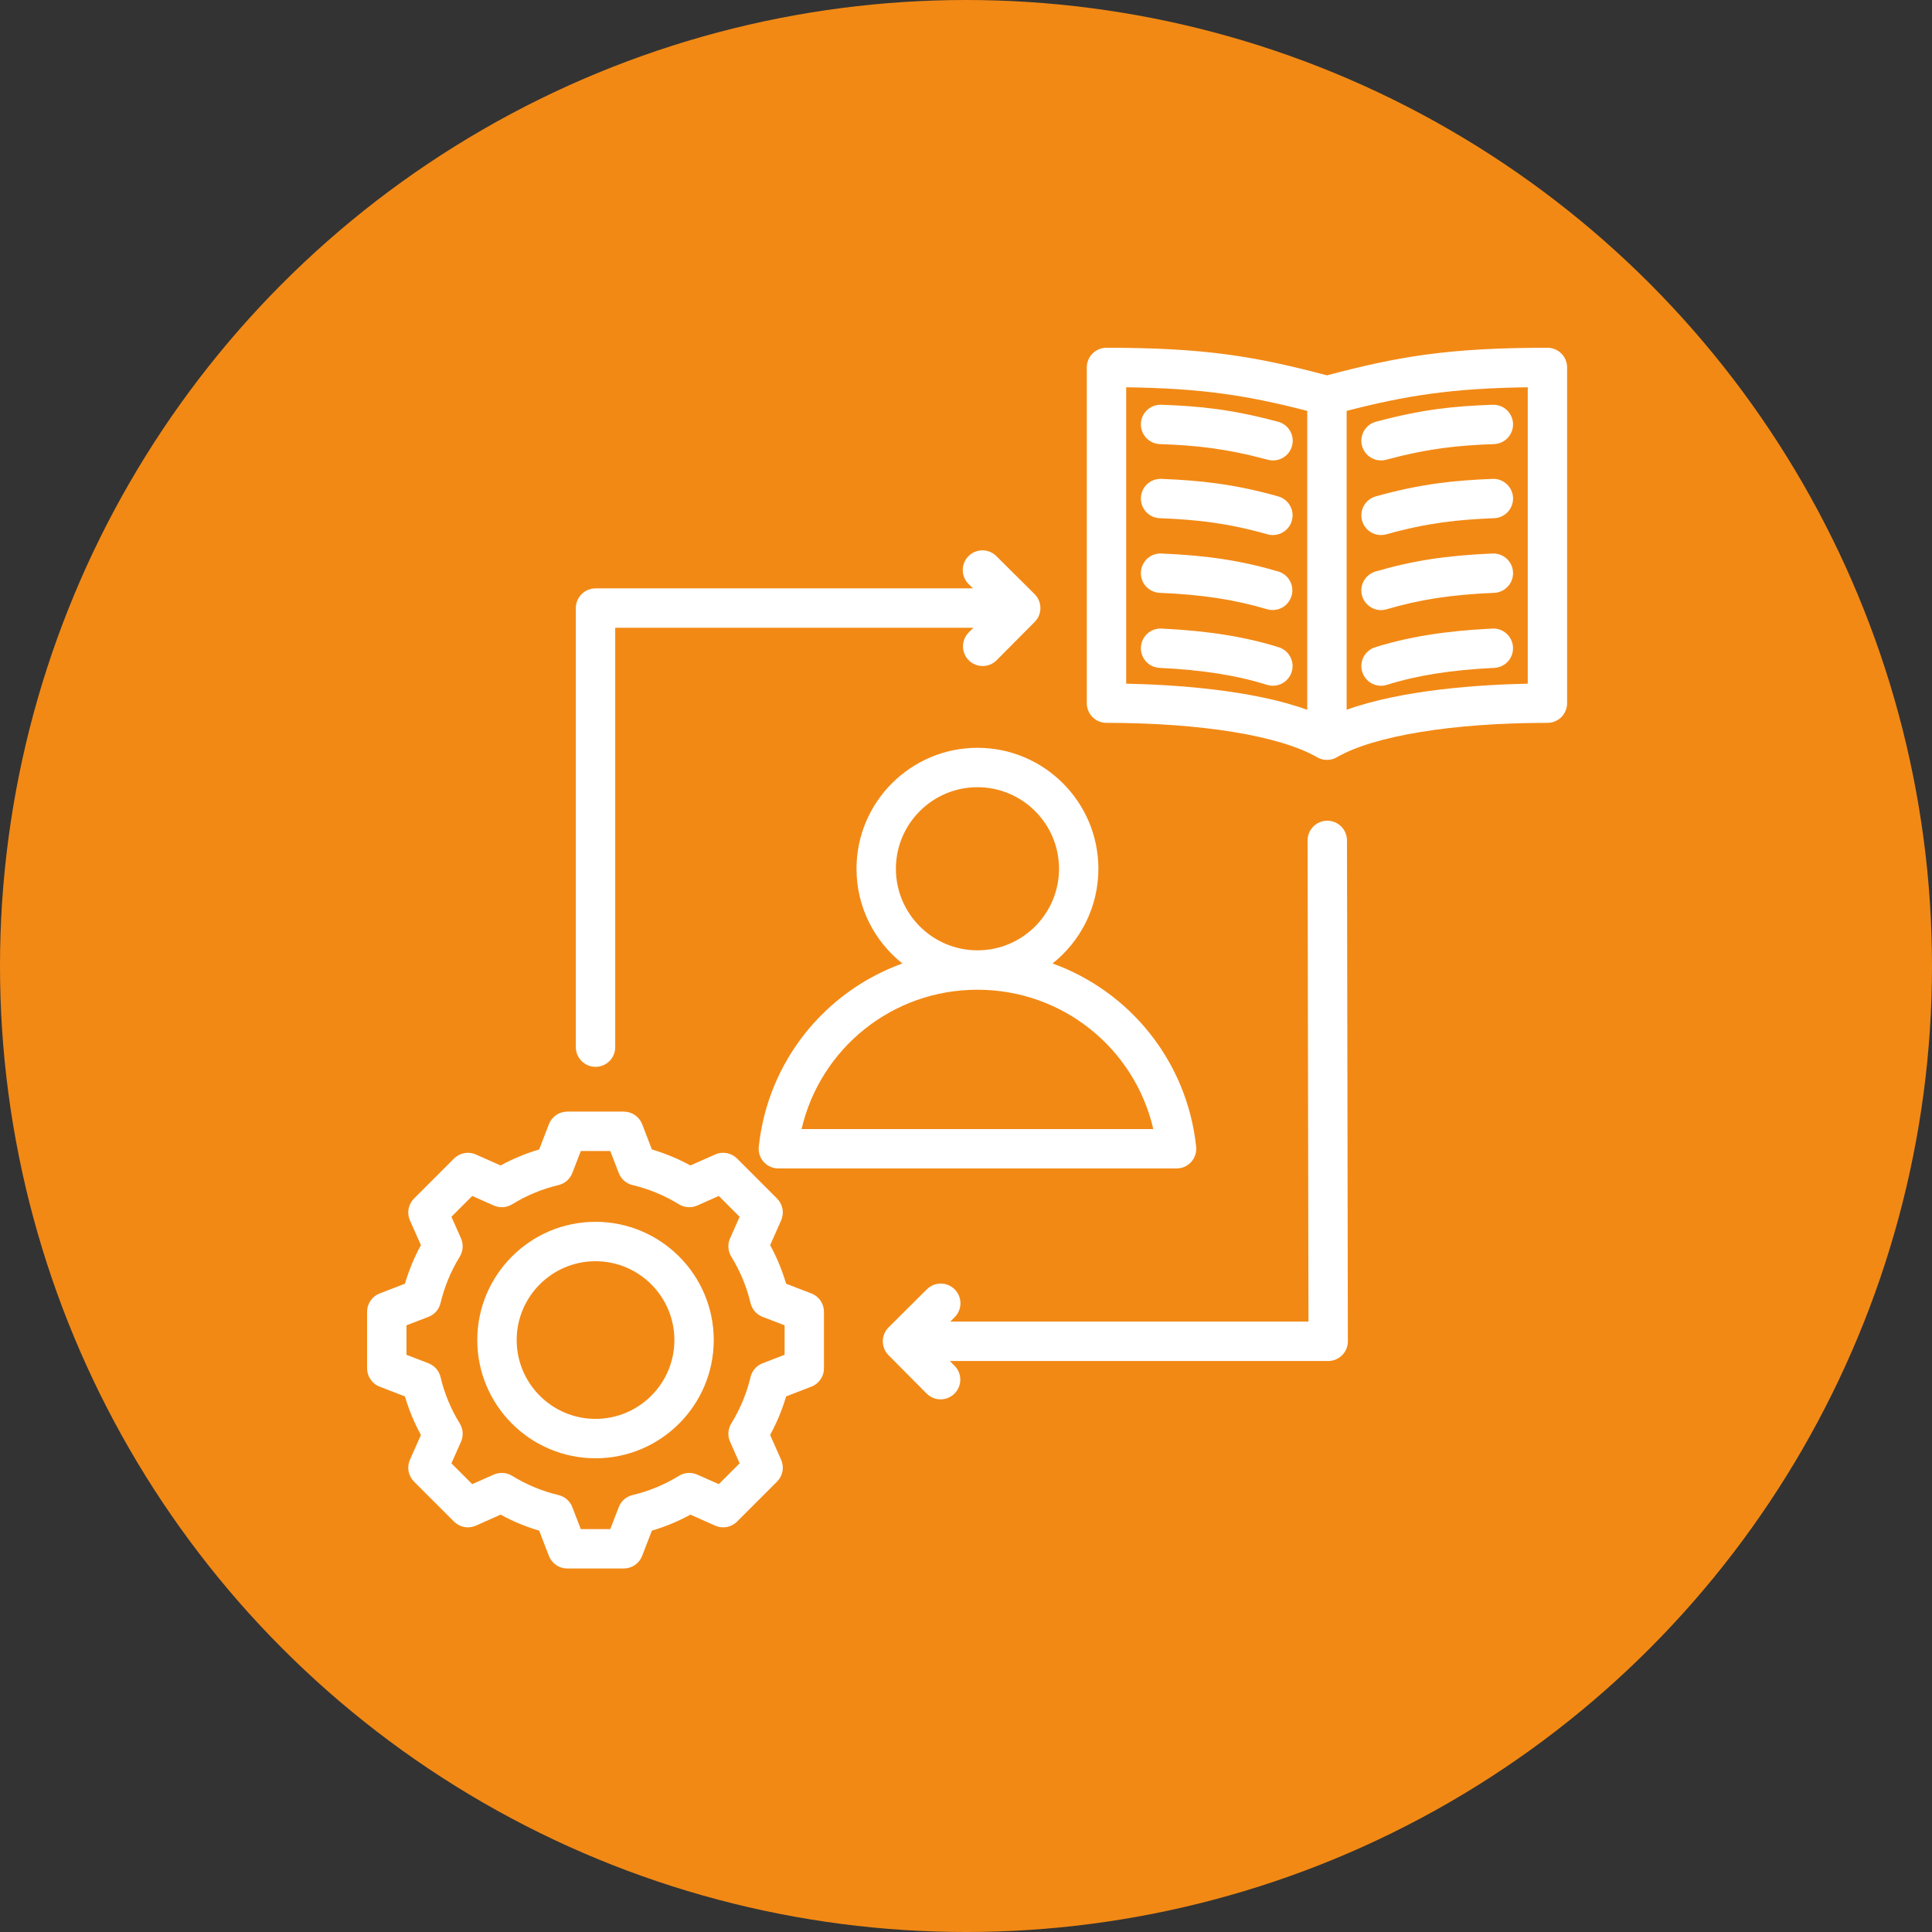
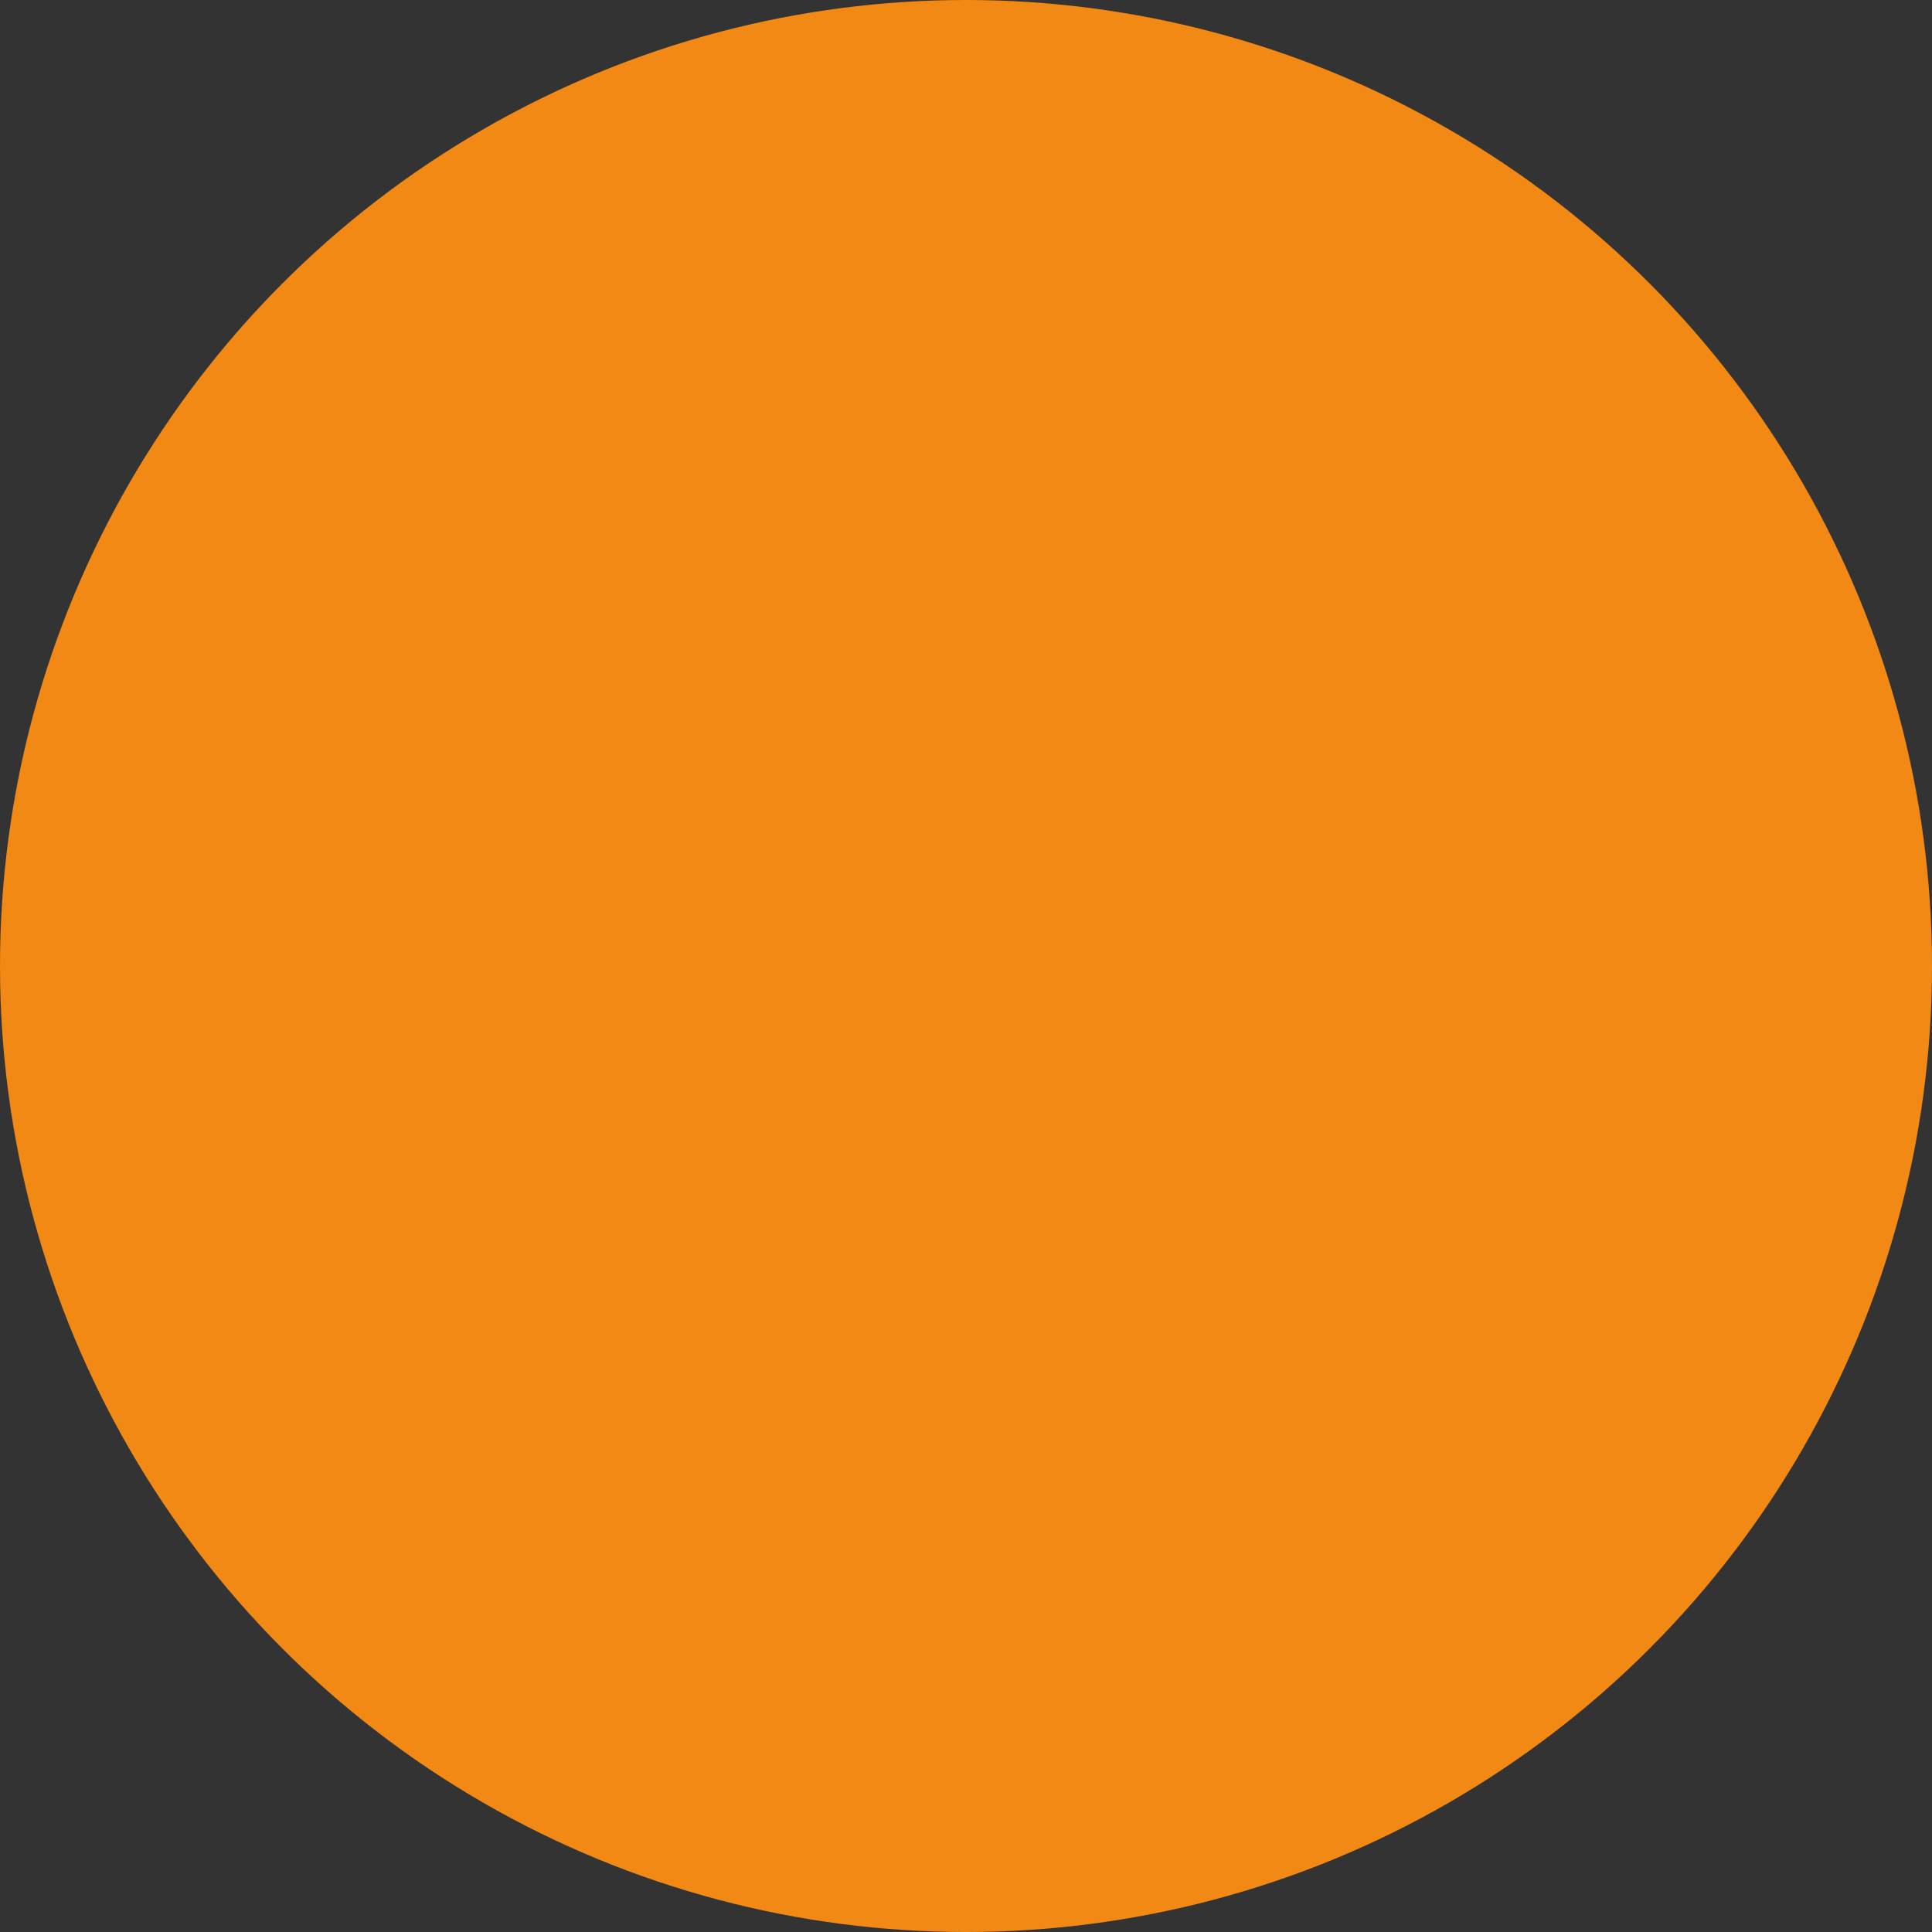
<svg xmlns="http://www.w3.org/2000/svg" width="46" height="46" viewBox="0 0 46 46" fill="none">
  <rect x="0" y="0" width="46" height="46" fill="#333333" stroke="none" />
  <circle cx="23" cy="23" r="23" fill="#F28915" />
-   <path d="M26.152 20.685C26.152 19.097 24.861 17.805 23.273 17.805C21.685 17.805 20.393 19.097 20.393 20.685C20.393 21.598 20.82 22.412 21.485 22.94C19.651 23.603 18.284 25.259 18.066 27.302C18.059 27.367 18.066 27.433 18.086 27.495C18.106 27.558 18.139 27.616 18.183 27.665C18.227 27.713 18.281 27.753 18.341 27.779C18.401 27.806 18.466 27.82 18.532 27.82H28.014C28.079 27.82 28.145 27.806 28.205 27.78C28.265 27.753 28.319 27.714 28.363 27.665C28.406 27.616 28.44 27.558 28.46 27.496C28.48 27.433 28.487 27.367 28.48 27.302C28.261 25.259 26.895 23.603 25.061 22.94C25.725 22.412 26.152 21.598 26.152 20.685ZM27.46 26.883H19.085C19.531 24.959 21.247 23.565 23.272 23.565H23.274C25.298 23.565 27.014 24.959 27.46 26.883ZM23.274 22.627H23.272C22.202 22.627 21.331 21.756 21.331 20.685C21.331 19.614 22.202 18.743 23.273 18.743C24.344 18.743 25.215 19.614 25.215 20.685C25.215 21.756 24.344 22.627 23.274 22.627ZM19.318 30.796L18.717 30.565C18.623 30.246 18.496 29.938 18.337 29.646L18.598 29.058C18.636 28.971 18.648 28.875 18.63 28.782C18.613 28.689 18.568 28.603 18.501 28.536L17.55 27.585C17.483 27.518 17.397 27.473 17.304 27.455C17.211 27.438 17.115 27.449 17.028 27.488L16.439 27.749C16.147 27.59 15.839 27.462 15.521 27.368L15.29 26.767C15.255 26.679 15.195 26.603 15.117 26.549C15.039 26.496 14.947 26.467 14.852 26.467H13.507C13.412 26.467 13.319 26.496 13.241 26.549C13.163 26.603 13.103 26.679 13.069 26.767L12.838 27.368C12.519 27.462 12.211 27.59 11.919 27.749L11.331 27.488C11.244 27.449 11.148 27.438 11.055 27.455C10.962 27.473 10.876 27.518 10.809 27.585L9.858 28.536C9.791 28.603 9.746 28.689 9.728 28.782C9.711 28.875 9.722 28.971 9.761 29.058L10.022 29.646C9.863 29.938 9.735 30.246 9.641 30.565L9.041 30.796C8.952 30.83 8.876 30.89 8.823 30.968C8.769 31.047 8.74 31.139 8.74 31.234V32.579C8.74 32.674 8.769 32.766 8.823 32.844C8.876 32.922 8.952 32.983 9.041 33.016L9.641 33.248C9.735 33.567 9.863 33.874 10.022 34.167L9.761 34.755C9.722 34.842 9.711 34.938 9.728 35.031C9.746 35.124 9.791 35.21 9.858 35.277L10.809 36.228C10.876 36.295 10.962 36.34 11.055 36.358C11.148 36.375 11.244 36.363 11.331 36.325L11.919 36.063C12.211 36.223 12.519 36.35 12.838 36.444L13.069 37.045C13.103 37.133 13.163 37.209 13.241 37.263C13.319 37.317 13.412 37.345 13.507 37.345H14.852C14.947 37.345 15.039 37.317 15.117 37.263C15.195 37.209 15.255 37.133 15.289 37.045L15.521 36.444C15.839 36.35 16.148 36.223 16.439 36.063L17.028 36.325C17.114 36.363 17.211 36.375 17.304 36.358C17.397 36.34 17.483 36.295 17.55 36.228L18.501 35.277C18.568 35.21 18.613 35.124 18.63 35.031C18.648 34.938 18.636 34.842 18.598 34.755L18.336 34.166C18.495 33.874 18.623 33.567 18.717 33.248L19.318 33.016C19.406 32.983 19.482 32.922 19.536 32.844C19.59 32.766 19.618 32.674 19.618 32.579V31.234C19.618 31.139 19.59 31.047 19.536 30.968C19.483 30.89 19.407 30.83 19.318 30.796ZM18.681 32.257L18.157 32.459C18.086 32.486 18.023 32.53 17.973 32.587C17.923 32.645 17.887 32.713 17.87 32.787C17.777 33.178 17.622 33.551 17.412 33.892C17.372 33.957 17.348 34.031 17.343 34.107C17.338 34.183 17.352 34.259 17.383 34.328L17.61 34.841L17.114 35.337L16.602 35.11C16.532 35.079 16.456 35.066 16.38 35.07C16.304 35.075 16.23 35.099 16.166 35.139C15.824 35.35 15.451 35.504 15.06 35.597C14.986 35.615 14.918 35.65 14.86 35.7C14.803 35.75 14.759 35.814 14.732 35.885L14.53 36.408H13.829L13.627 35.885C13.6 35.814 13.555 35.75 13.498 35.7C13.441 35.65 13.372 35.615 13.298 35.597C12.908 35.504 12.535 35.349 12.193 35.139C12.128 35.099 12.055 35.075 11.979 35.07C11.903 35.065 11.827 35.079 11.757 35.109L11.244 35.337L10.748 34.841L10.976 34.328C11.007 34.259 11.02 34.183 11.015 34.107C11.01 34.031 10.987 33.958 10.947 33.892C10.736 33.551 10.581 33.178 10.489 32.787C10.471 32.713 10.435 32.645 10.385 32.587C10.335 32.53 10.272 32.486 10.201 32.458L9.678 32.257V31.555L10.201 31.354C10.272 31.327 10.335 31.282 10.386 31.225C10.436 31.168 10.471 31.099 10.489 31.025C10.582 30.635 10.736 30.262 10.947 29.92C10.987 29.855 11.01 29.782 11.015 29.706C11.02 29.63 11.007 29.554 10.976 29.484L10.748 28.971L11.244 28.475L11.757 28.703C11.827 28.734 11.903 28.747 11.979 28.742C12.055 28.737 12.128 28.714 12.193 28.674C12.535 28.463 12.908 28.309 13.298 28.216C13.372 28.198 13.441 28.163 13.498 28.113C13.555 28.062 13.6 27.999 13.627 27.928L13.829 27.405H14.53L14.732 27.928C14.759 27.999 14.803 28.062 14.86 28.113C14.918 28.163 14.986 28.198 15.06 28.216C15.451 28.309 15.824 28.463 16.165 28.674C16.23 28.714 16.304 28.737 16.38 28.742C16.456 28.747 16.532 28.734 16.601 28.703L17.114 28.475L17.61 28.971L17.383 29.484C17.352 29.553 17.338 29.63 17.343 29.706C17.348 29.782 17.372 29.855 17.412 29.92C17.622 30.262 17.777 30.635 17.87 31.025C17.888 31.099 17.923 31.168 17.973 31.225C18.023 31.282 18.087 31.327 18.158 31.354L18.681 31.555L18.681 32.257ZM14.179 29.091C12.627 29.091 11.364 30.354 11.364 31.906C11.364 33.459 12.627 34.721 14.179 34.721C15.731 34.721 16.994 33.459 16.994 31.906C16.994 30.354 15.732 29.091 14.179 29.091ZM14.179 33.783C13.144 33.783 12.302 32.941 12.302 31.906C12.302 30.871 13.144 30.029 14.179 30.029C15.214 30.029 16.057 30.871 16.057 31.906C16.057 32.942 15.214 33.783 14.179 33.783ZM36.844 8.28C34.504 8.28 33.306 8.483 31.594 8.937C29.883 8.483 28.685 8.28 26.345 8.28C26.221 8.28 26.101 8.329 26.013 8.417C25.925 8.505 25.876 8.624 25.876 8.749V16.742C25.876 16.866 25.925 16.986 26.013 17.074C26.101 17.162 26.221 17.211 26.345 17.211C28.596 17.211 30.471 17.517 31.36 18.03C31.431 18.072 31.512 18.093 31.594 18.093C31.677 18.093 31.758 18.072 31.829 18.03C32.717 17.517 34.592 17.211 36.844 17.211C36.968 17.211 37.087 17.162 37.175 17.074C37.263 16.986 37.312 16.866 37.312 16.742V8.749C37.312 8.624 37.263 8.505 37.175 8.417C37.087 8.329 36.968 8.28 36.844 8.28ZM26.814 9.221C28.65 9.246 29.727 9.423 31.125 9.783V16.9C29.787 16.417 27.933 16.301 26.814 16.278V9.221ZM36.375 16.278C35.255 16.301 33.402 16.417 32.063 16.899V9.783C33.461 9.423 34.539 9.246 36.375 9.221V16.278ZM32.429 10.615C32.397 10.495 32.414 10.367 32.476 10.259C32.538 10.151 32.641 10.073 32.761 10.041C33.862 9.746 34.613 9.67 35.54 9.637C35.601 9.635 35.662 9.645 35.72 9.666C35.778 9.688 35.831 9.72 35.876 9.762C35.921 9.804 35.957 9.855 35.983 9.911C36.008 9.967 36.023 10.027 36.025 10.089C36.029 10.213 35.984 10.334 35.899 10.425C35.814 10.516 35.697 10.569 35.573 10.574C34.714 10.604 34.018 10.675 33.003 10.946C32.964 10.957 32.923 10.962 32.882 10.962C32.778 10.962 32.678 10.928 32.596 10.865C32.514 10.802 32.456 10.714 32.429 10.615ZM32.435 15.999C32.397 15.88 32.409 15.752 32.466 15.642C32.524 15.531 32.623 15.448 32.742 15.411C33.542 15.16 34.429 15.019 35.534 14.966C35.791 14.953 36.012 15.153 36.024 15.412C36.027 15.473 36.018 15.535 35.997 15.592C35.977 15.65 35.944 15.704 35.903 15.749C35.862 15.795 35.812 15.832 35.756 15.858C35.7 15.884 35.64 15.899 35.579 15.902C34.556 15.951 33.744 16.079 33.022 16.306C32.977 16.32 32.93 16.328 32.882 16.328C32.782 16.327 32.685 16.296 32.604 16.236C32.524 16.177 32.465 16.094 32.435 15.999ZM32.431 12.397C32.397 12.278 32.412 12.149 32.473 12.041C32.534 11.932 32.635 11.853 32.755 11.819C33.813 11.521 34.633 11.437 35.538 11.402C35.599 11.399 35.661 11.409 35.718 11.43C35.776 11.451 35.829 11.484 35.874 11.526C35.92 11.568 35.956 11.618 35.982 11.674C36.008 11.73 36.022 11.79 36.025 11.852C36.027 11.913 36.017 11.975 35.996 12.032C35.974 12.09 35.942 12.143 35.901 12.188C35.859 12.233 35.808 12.27 35.752 12.296C35.696 12.322 35.636 12.336 35.575 12.338C34.712 12.372 33.982 12.448 33.009 12.722C32.889 12.755 32.761 12.74 32.652 12.679C32.544 12.618 32.464 12.517 32.431 12.397ZM32.432 14.19C32.397 14.07 32.411 13.942 32.47 13.833C32.53 13.724 32.631 13.643 32.75 13.608C33.628 13.35 34.435 13.225 35.536 13.179C35.794 13.168 36.014 13.368 36.025 13.627C36.027 13.689 36.018 13.75 35.997 13.808C35.975 13.866 35.943 13.919 35.901 13.964C35.86 14.009 35.81 14.046 35.754 14.072C35.698 14.098 35.638 14.113 35.576 14.115C34.556 14.159 33.814 14.272 33.014 14.507C32.971 14.52 32.926 14.526 32.882 14.527C32.78 14.526 32.682 14.493 32.601 14.433C32.52 14.372 32.461 14.287 32.432 14.19ZM30.754 15.999C30.724 16.094 30.665 16.177 30.584 16.236C30.504 16.296 30.407 16.327 30.307 16.327C30.26 16.327 30.213 16.32 30.167 16.306C29.445 16.079 28.633 15.951 27.61 15.902C27.549 15.899 27.488 15.884 27.433 15.858C27.377 15.832 27.327 15.795 27.286 15.749C27.244 15.704 27.212 15.65 27.191 15.592C27.171 15.534 27.162 15.473 27.164 15.412C27.167 15.35 27.182 15.29 27.209 15.234C27.235 15.178 27.272 15.128 27.317 15.087C27.363 15.046 27.416 15.014 27.474 14.993C27.532 14.972 27.594 14.963 27.655 14.966C28.76 15.019 29.647 15.16 30.447 15.411C30.506 15.43 30.56 15.46 30.608 15.499C30.655 15.539 30.694 15.587 30.722 15.642C30.751 15.696 30.768 15.756 30.774 15.817C30.779 15.878 30.773 15.94 30.754 15.999ZM27.164 13.627C27.167 13.566 27.181 13.505 27.207 13.449C27.233 13.393 27.27 13.343 27.315 13.301C27.36 13.26 27.413 13.227 27.471 13.206C27.529 13.185 27.591 13.176 27.652 13.179C28.753 13.225 29.561 13.35 30.439 13.608C30.557 13.644 30.656 13.725 30.714 13.834C30.773 13.942 30.786 14.07 30.751 14.188C30.716 14.306 30.637 14.406 30.529 14.466C30.421 14.526 30.294 14.54 30.175 14.507C29.375 14.272 28.632 14.159 27.613 14.115C27.488 14.11 27.372 14.056 27.287 13.964C27.203 13.873 27.159 13.751 27.164 13.627ZM27.164 10.089C27.166 10.027 27.18 9.967 27.206 9.911C27.231 9.855 27.268 9.804 27.313 9.762C27.358 9.72 27.411 9.688 27.468 9.666C27.526 9.645 27.587 9.635 27.649 9.637C28.575 9.67 29.327 9.746 30.428 10.041C30.488 10.056 30.544 10.083 30.593 10.121C30.643 10.158 30.684 10.205 30.715 10.258C30.746 10.312 30.767 10.371 30.775 10.432C30.783 10.493 30.779 10.556 30.763 10.616C30.747 10.675 30.72 10.731 30.682 10.78C30.644 10.829 30.597 10.87 30.543 10.901C30.489 10.932 30.43 10.952 30.369 10.959C30.307 10.967 30.245 10.963 30.186 10.946C29.171 10.675 28.475 10.604 27.616 10.574C27.492 10.569 27.374 10.516 27.29 10.425C27.205 10.334 27.16 10.213 27.164 10.089ZM27.164 11.852C27.174 11.593 27.392 11.391 27.651 11.402C28.556 11.437 29.375 11.521 30.434 11.819C30.553 11.853 30.655 11.932 30.716 12.041C30.777 12.149 30.792 12.278 30.758 12.397C30.724 12.517 30.645 12.618 30.536 12.679C30.428 12.74 30.3 12.755 30.18 12.722C29.207 12.448 28.477 12.372 27.614 12.338C27.49 12.334 27.373 12.28 27.288 12.188C27.204 12.097 27.159 11.976 27.164 11.852ZM13.71 24.933V14.478C13.71 14.354 13.76 14.234 13.848 14.146C13.936 14.059 14.055 14.009 14.179 14.009H23.166L23.059 13.903C22.972 13.815 22.923 13.696 22.923 13.572C22.923 13.448 22.971 13.329 23.059 13.242C23.146 13.154 23.265 13.104 23.389 13.103C23.513 13.103 23.632 13.151 23.72 13.238L24.633 14.145C24.677 14.189 24.712 14.24 24.735 14.297C24.759 14.354 24.771 14.415 24.771 14.476C24.772 14.538 24.76 14.599 24.737 14.656C24.713 14.713 24.679 14.765 24.635 14.808L23.728 15.721C23.64 15.809 23.521 15.858 23.397 15.858C23.273 15.858 23.154 15.809 23.066 15.722C22.979 15.634 22.929 15.516 22.928 15.392C22.928 15.268 22.976 15.149 23.063 15.06L23.176 14.947H14.648V24.933C14.648 25.057 14.599 25.176 14.511 25.264C14.423 25.352 14.303 25.401 14.179 25.401C14.055 25.401 13.936 25.352 13.848 25.264C13.76 25.176 13.71 25.057 13.71 24.933ZM32.071 20.009L32.092 31.935C32.092 31.997 32.08 32.058 32.057 32.115C32.033 32.172 31.999 32.224 31.955 32.267C31.912 32.311 31.86 32.346 31.803 32.369C31.746 32.393 31.685 32.405 31.623 32.405H22.615L22.728 32.519C22.816 32.607 22.865 32.726 22.864 32.85C22.864 32.975 22.814 33.094 22.726 33.181C22.638 33.269 22.519 33.318 22.395 33.318C22.334 33.318 22.273 33.306 22.215 33.282C22.158 33.258 22.107 33.223 22.063 33.18L21.156 32.267C21.112 32.223 21.078 32.171 21.054 32.114C21.031 32.057 21.019 31.996 21.019 31.935C21.019 31.873 21.032 31.812 21.055 31.756C21.079 31.698 21.114 31.647 21.157 31.604L22.07 30.696C22.159 30.609 22.278 30.561 22.402 30.561C22.526 30.562 22.644 30.612 22.732 30.7C22.819 30.788 22.868 30.907 22.868 31.031C22.868 31.154 22.819 31.273 22.731 31.361L22.625 31.467H31.154L31.133 20.01C31.133 19.949 31.145 19.888 31.168 19.831C31.192 19.774 31.227 19.722 31.27 19.679C31.313 19.635 31.365 19.6 31.422 19.577C31.479 19.553 31.54 19.541 31.601 19.541H31.602C31.726 19.541 31.845 19.59 31.933 19.678C32.021 19.765 32.07 19.884 32.071 20.009Z" fill="white" />
</svg>